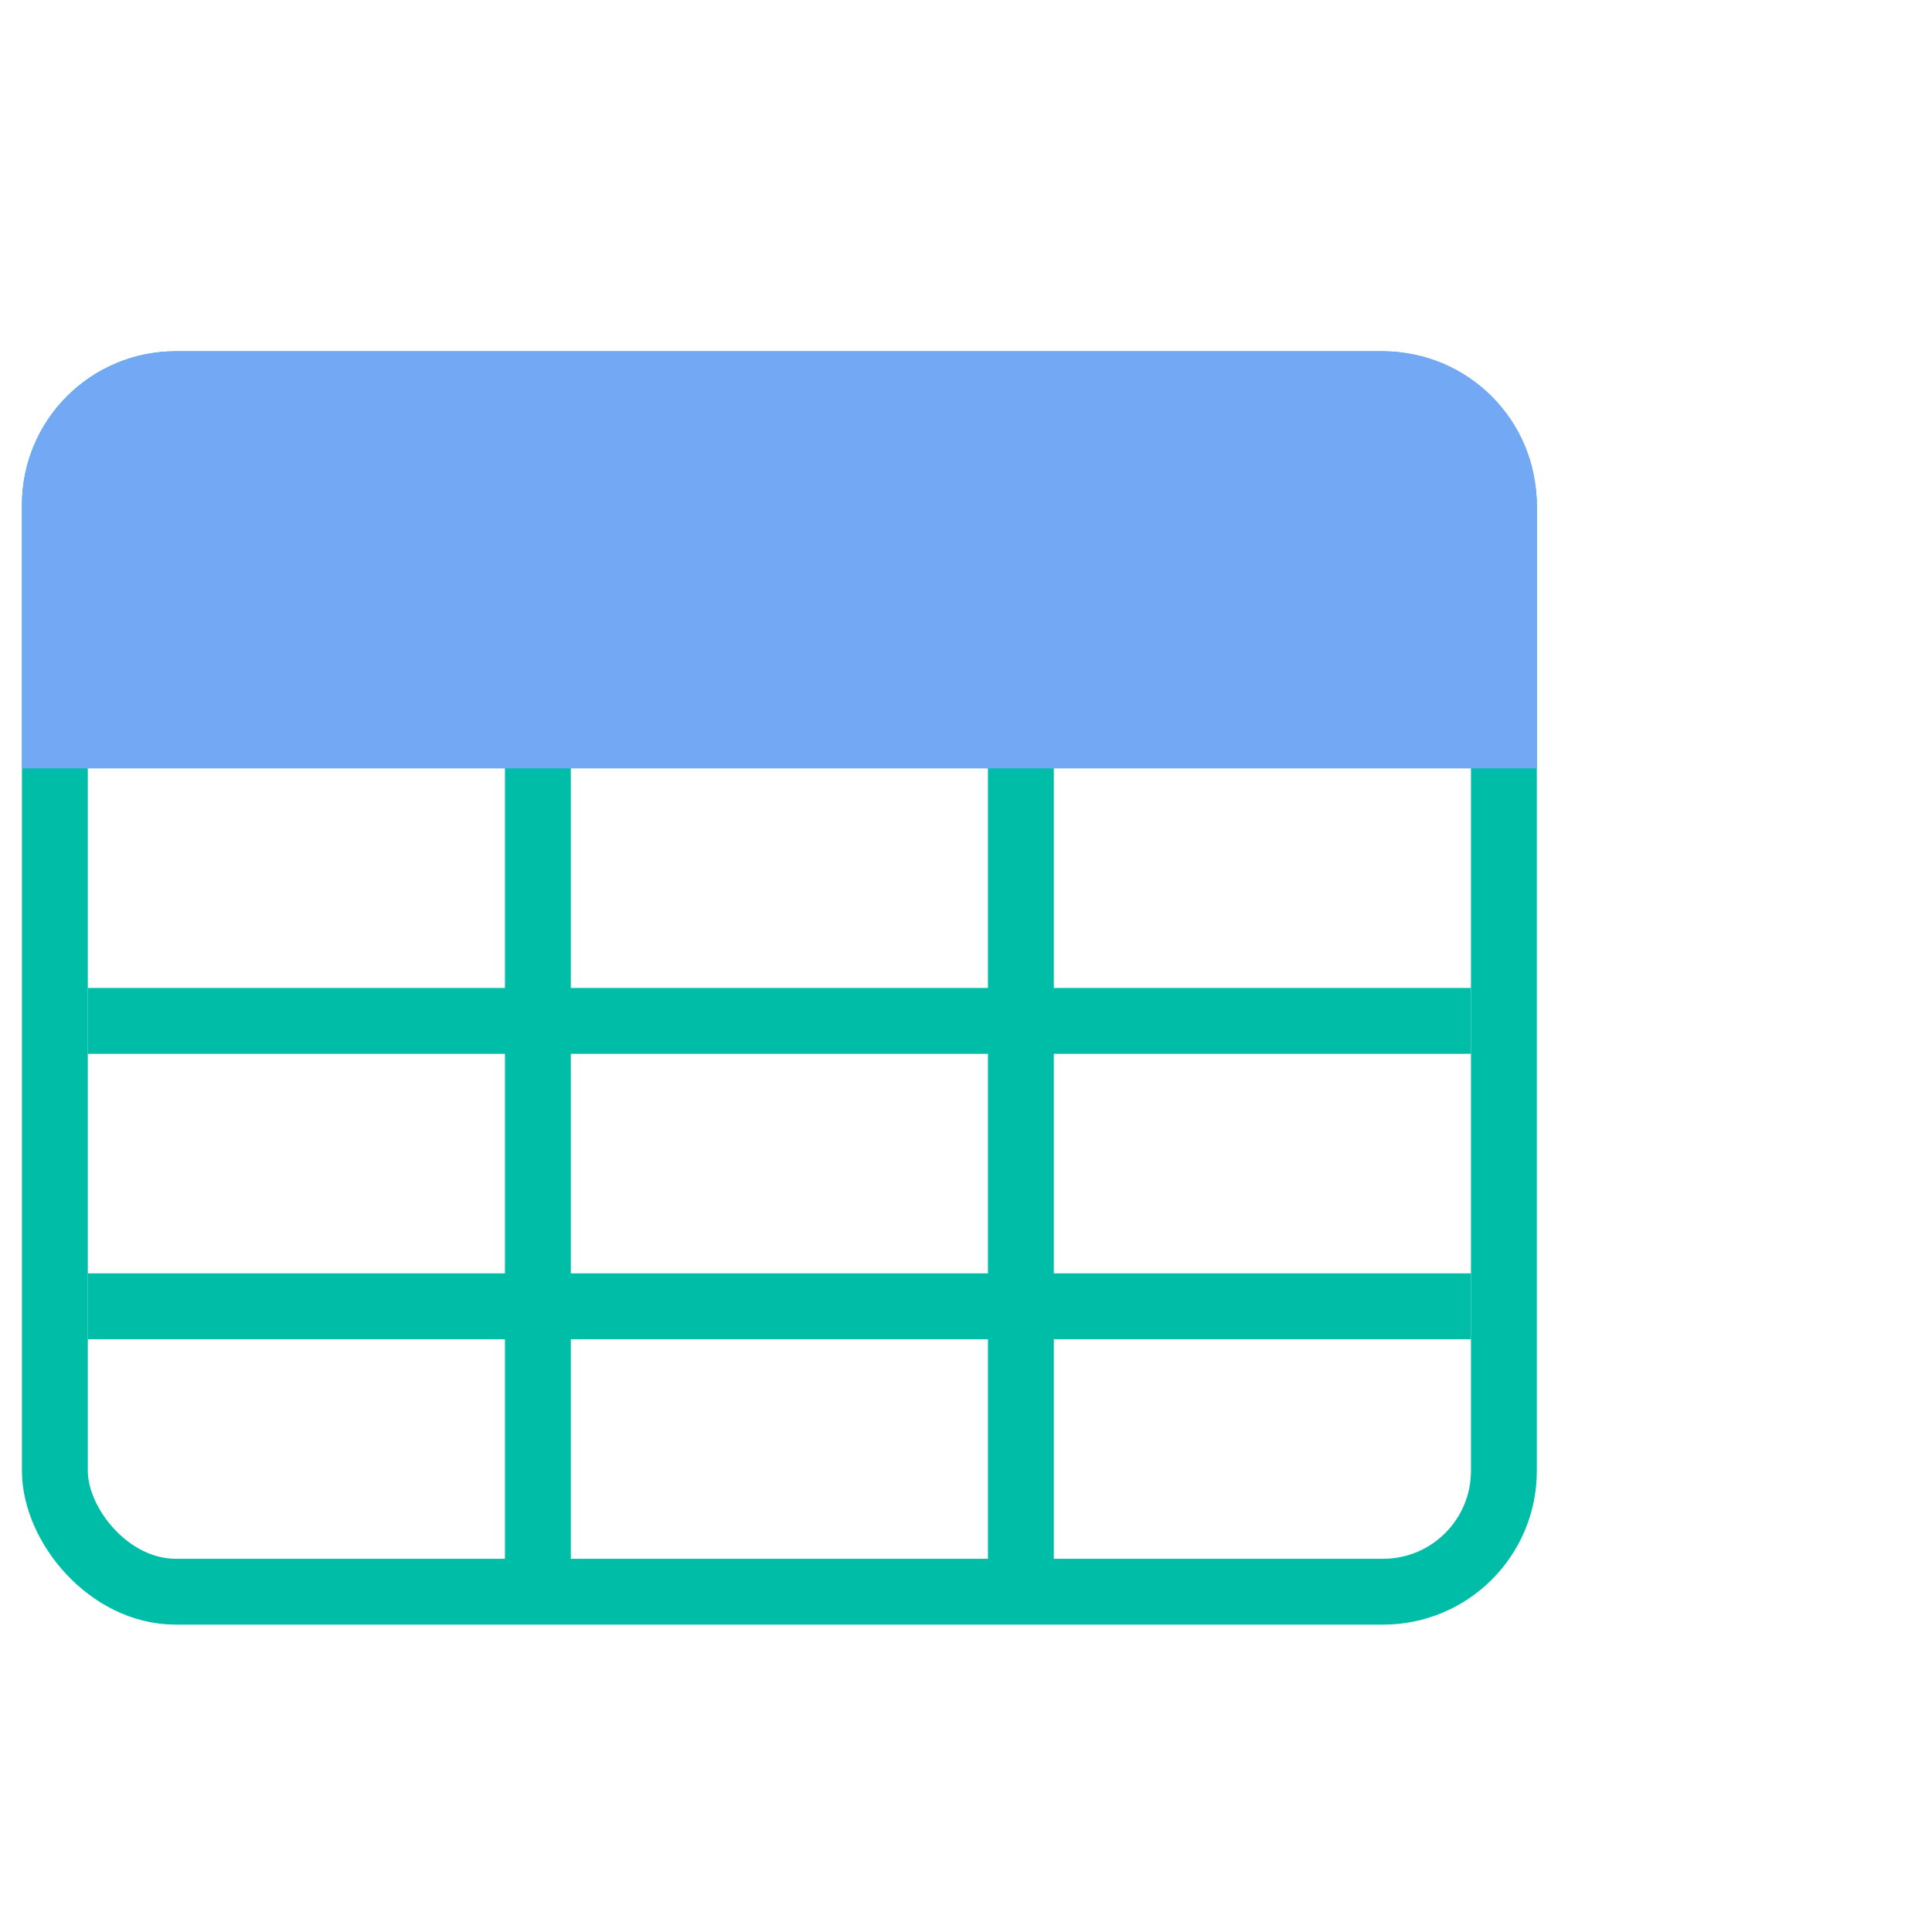
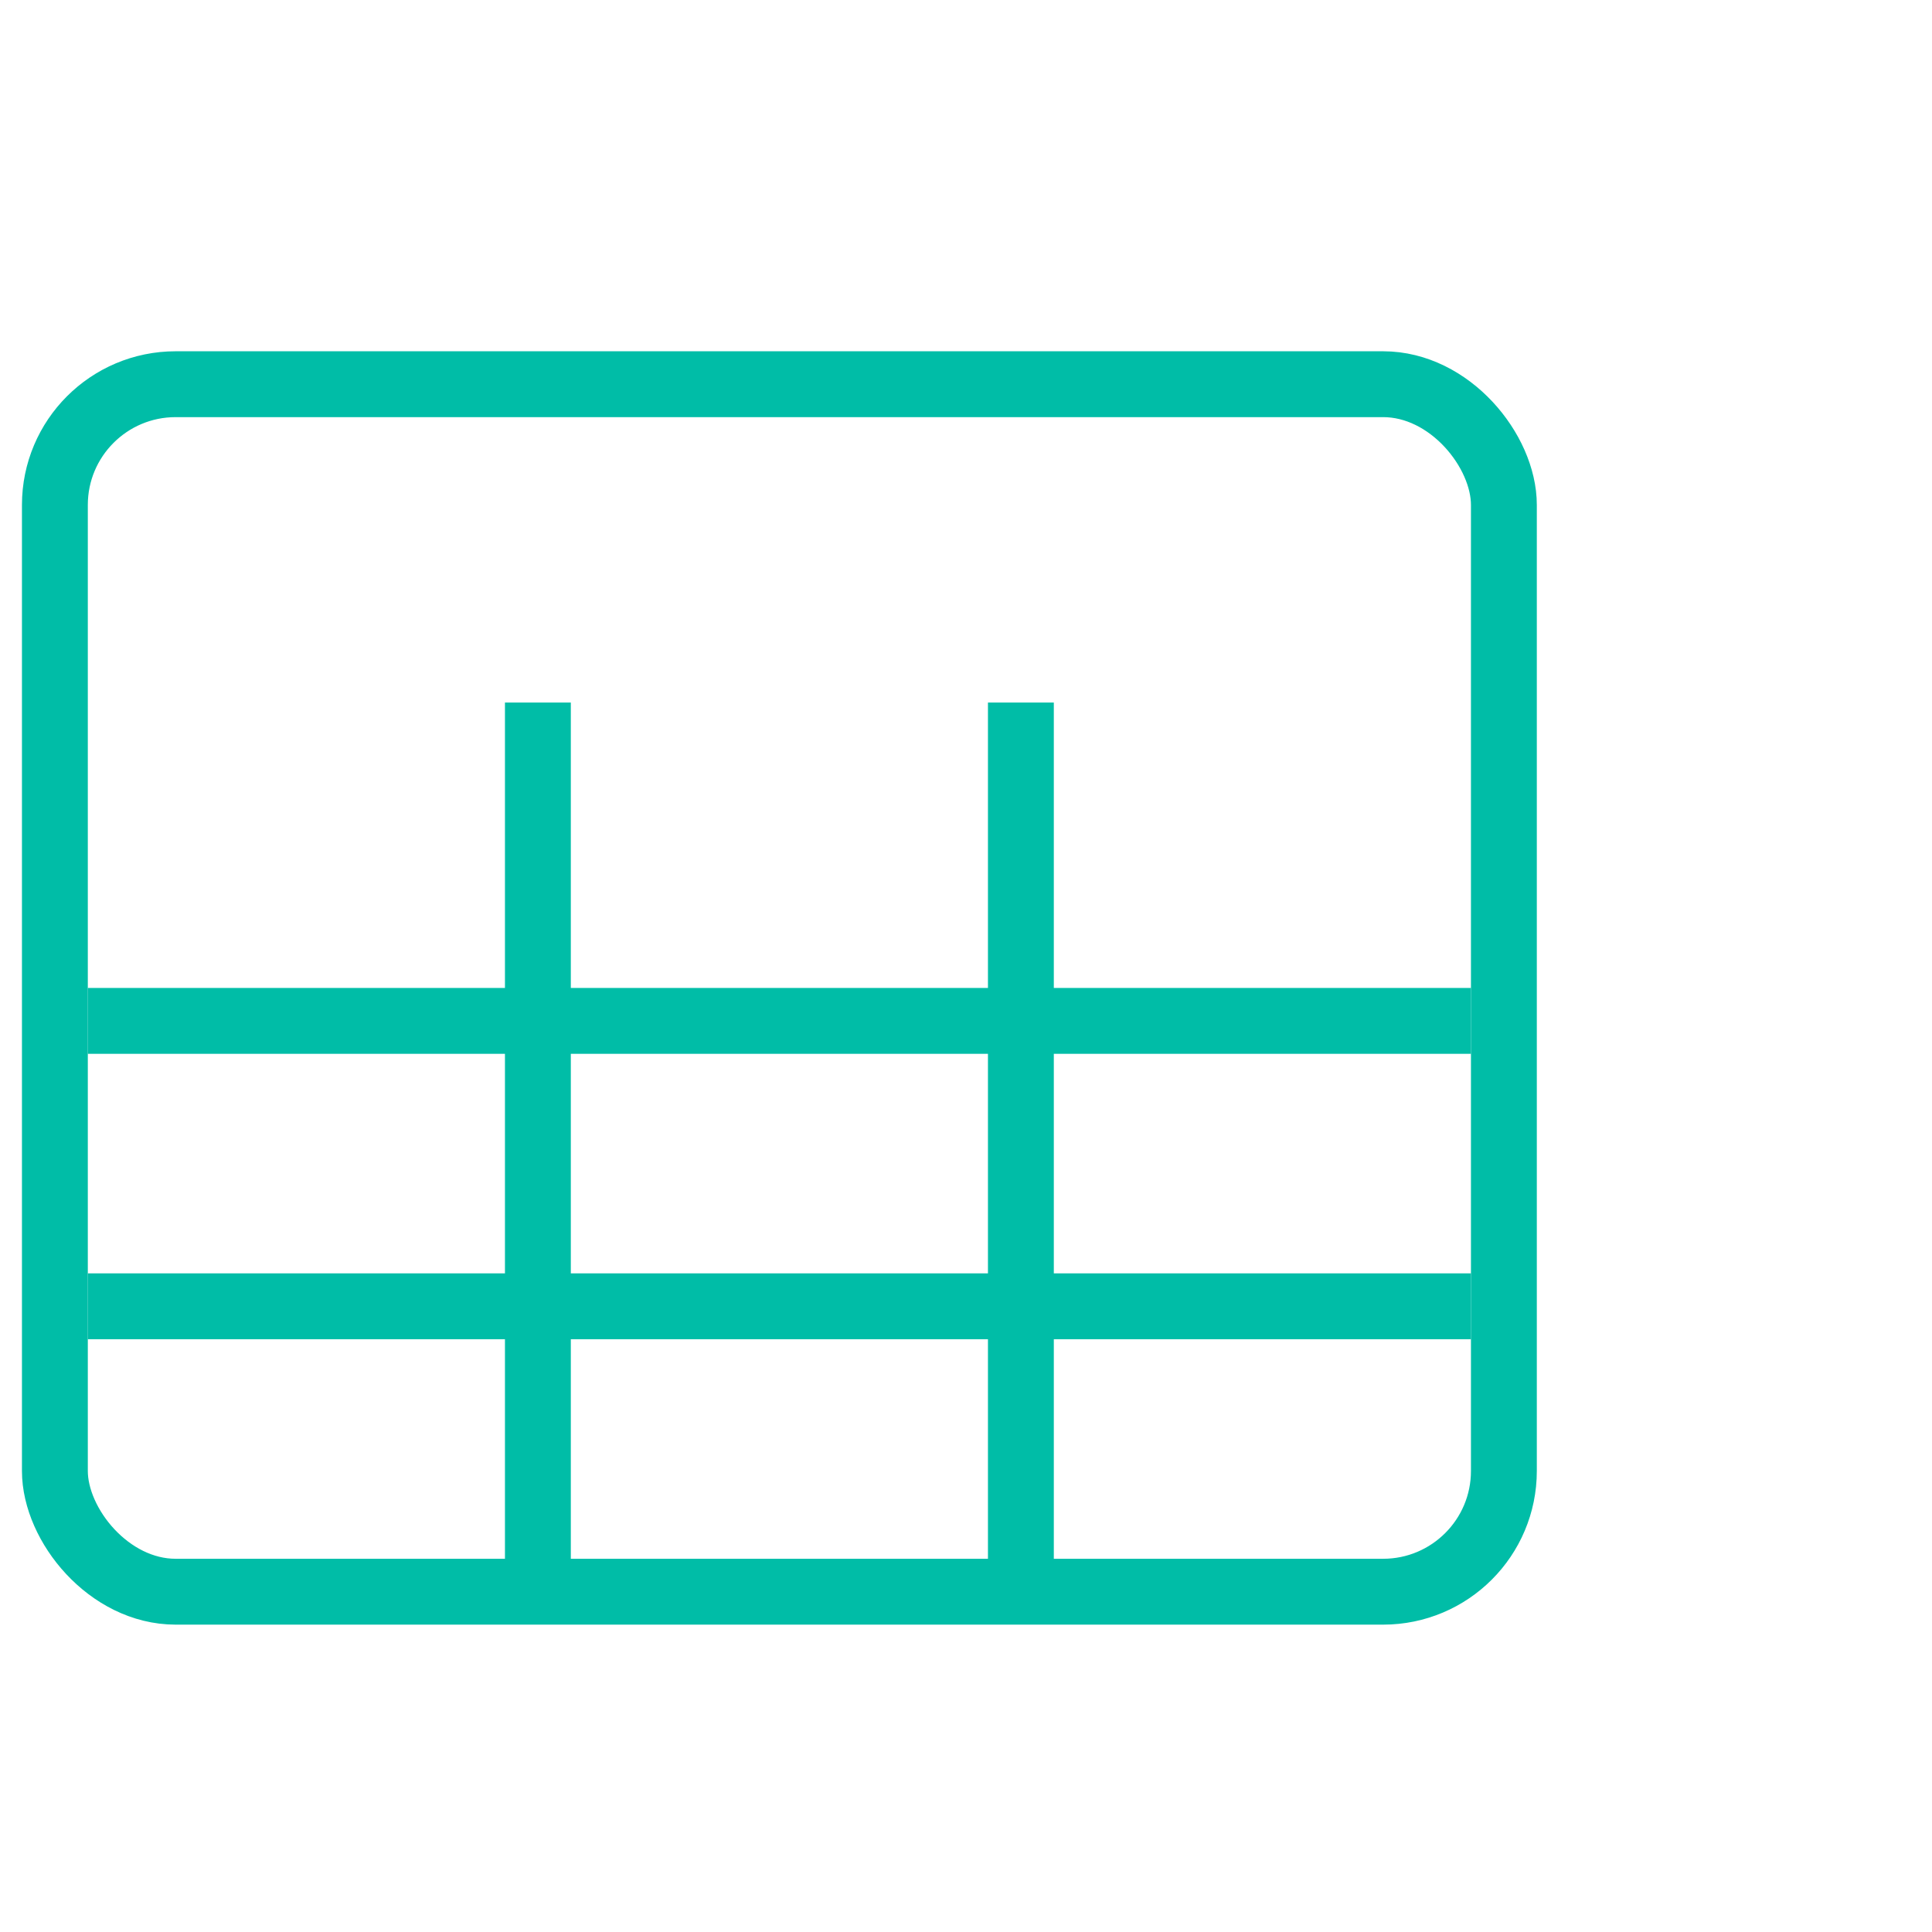
<svg xmlns="http://www.w3.org/2000/svg" width="88" height="88" viewBox="0 0 88 88" fill="none">
  <rect x="2.5" y="17.5" width="66" height="55" rx="5.5" stroke="#00BDA7" stroke-width="3" />
  <line x1="46.5" y1="32" x2="46.5" y2="72" stroke="#00BDA7" stroke-width="3" />
  <line x1="24.5" y1="32" x2="24.5" y2="72" stroke="#00BDA7" stroke-width="3" />
  <line x1="4" y1="46.5" x2="67" y2="46.5" stroke="#00BDA7" stroke-width="3" />
  <line x1="4" y1="59.5" x2="67" y2="59.5" stroke="#00BDA7" stroke-width="3" />
-   <path d="M1 23C1 19.134 4.134 16 8 16H63C66.866 16 70 19.134 70 23V35H1V23Z" fill="#72A8F4" />
</svg>